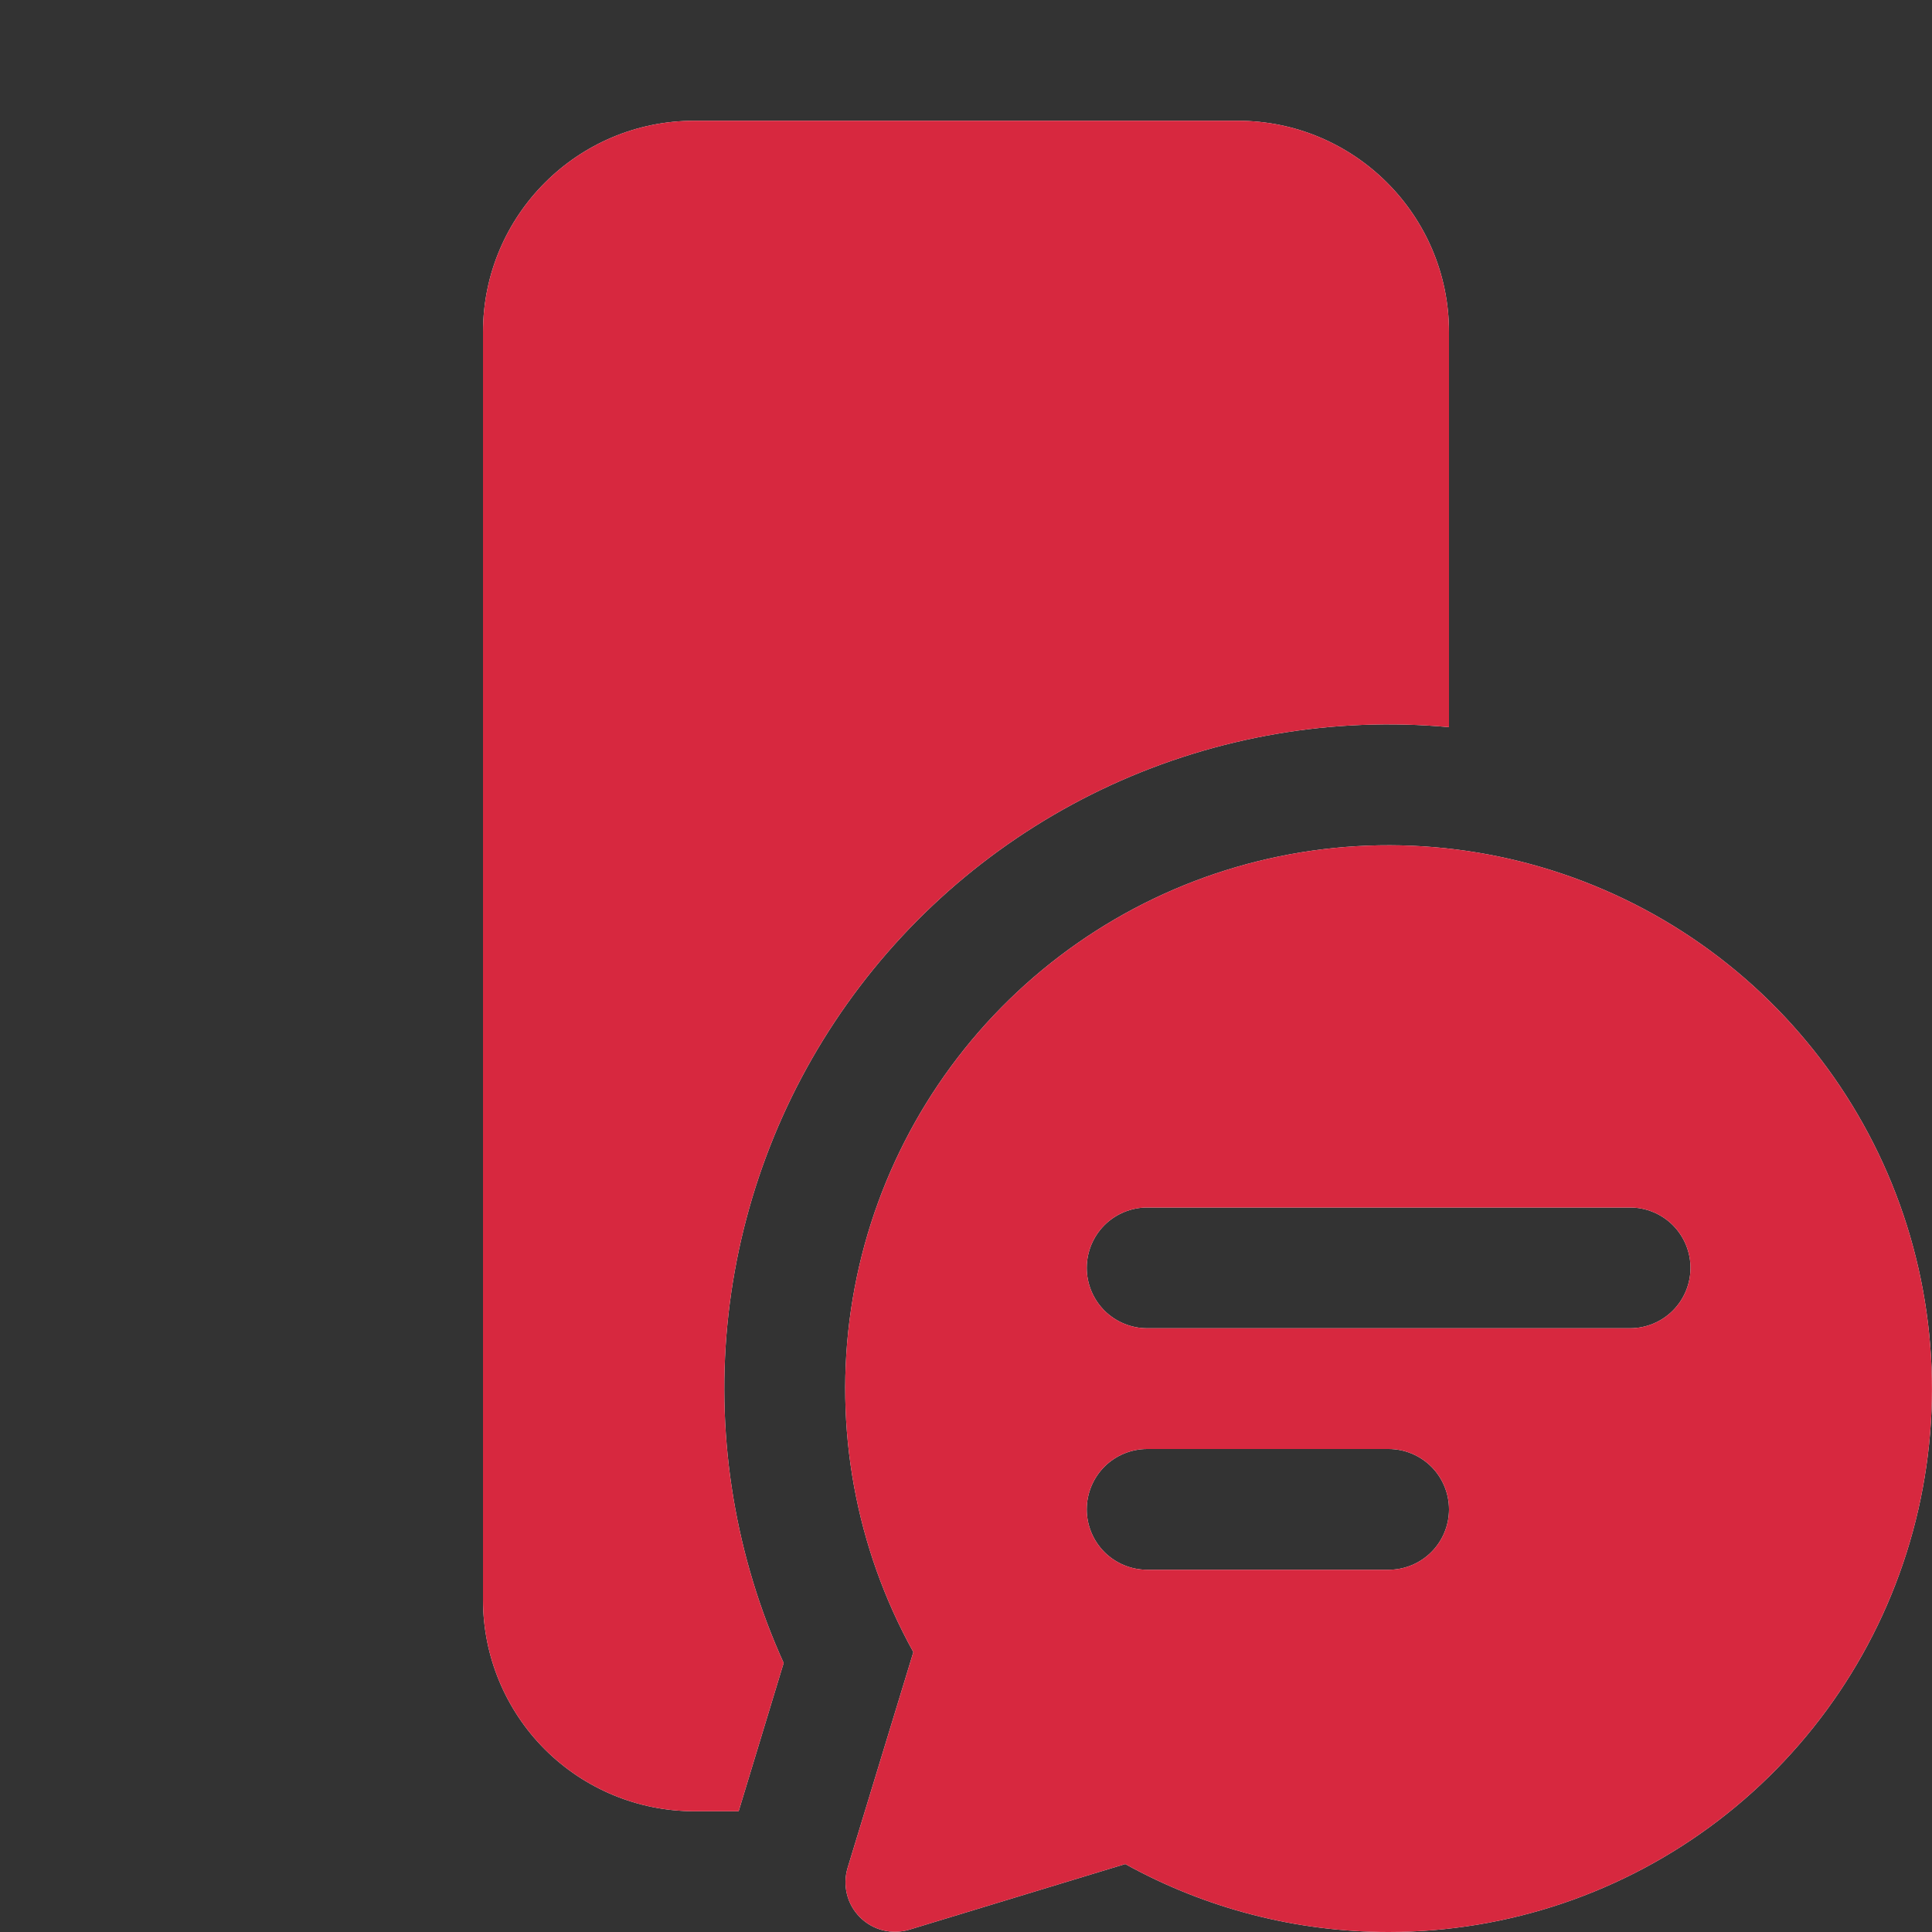
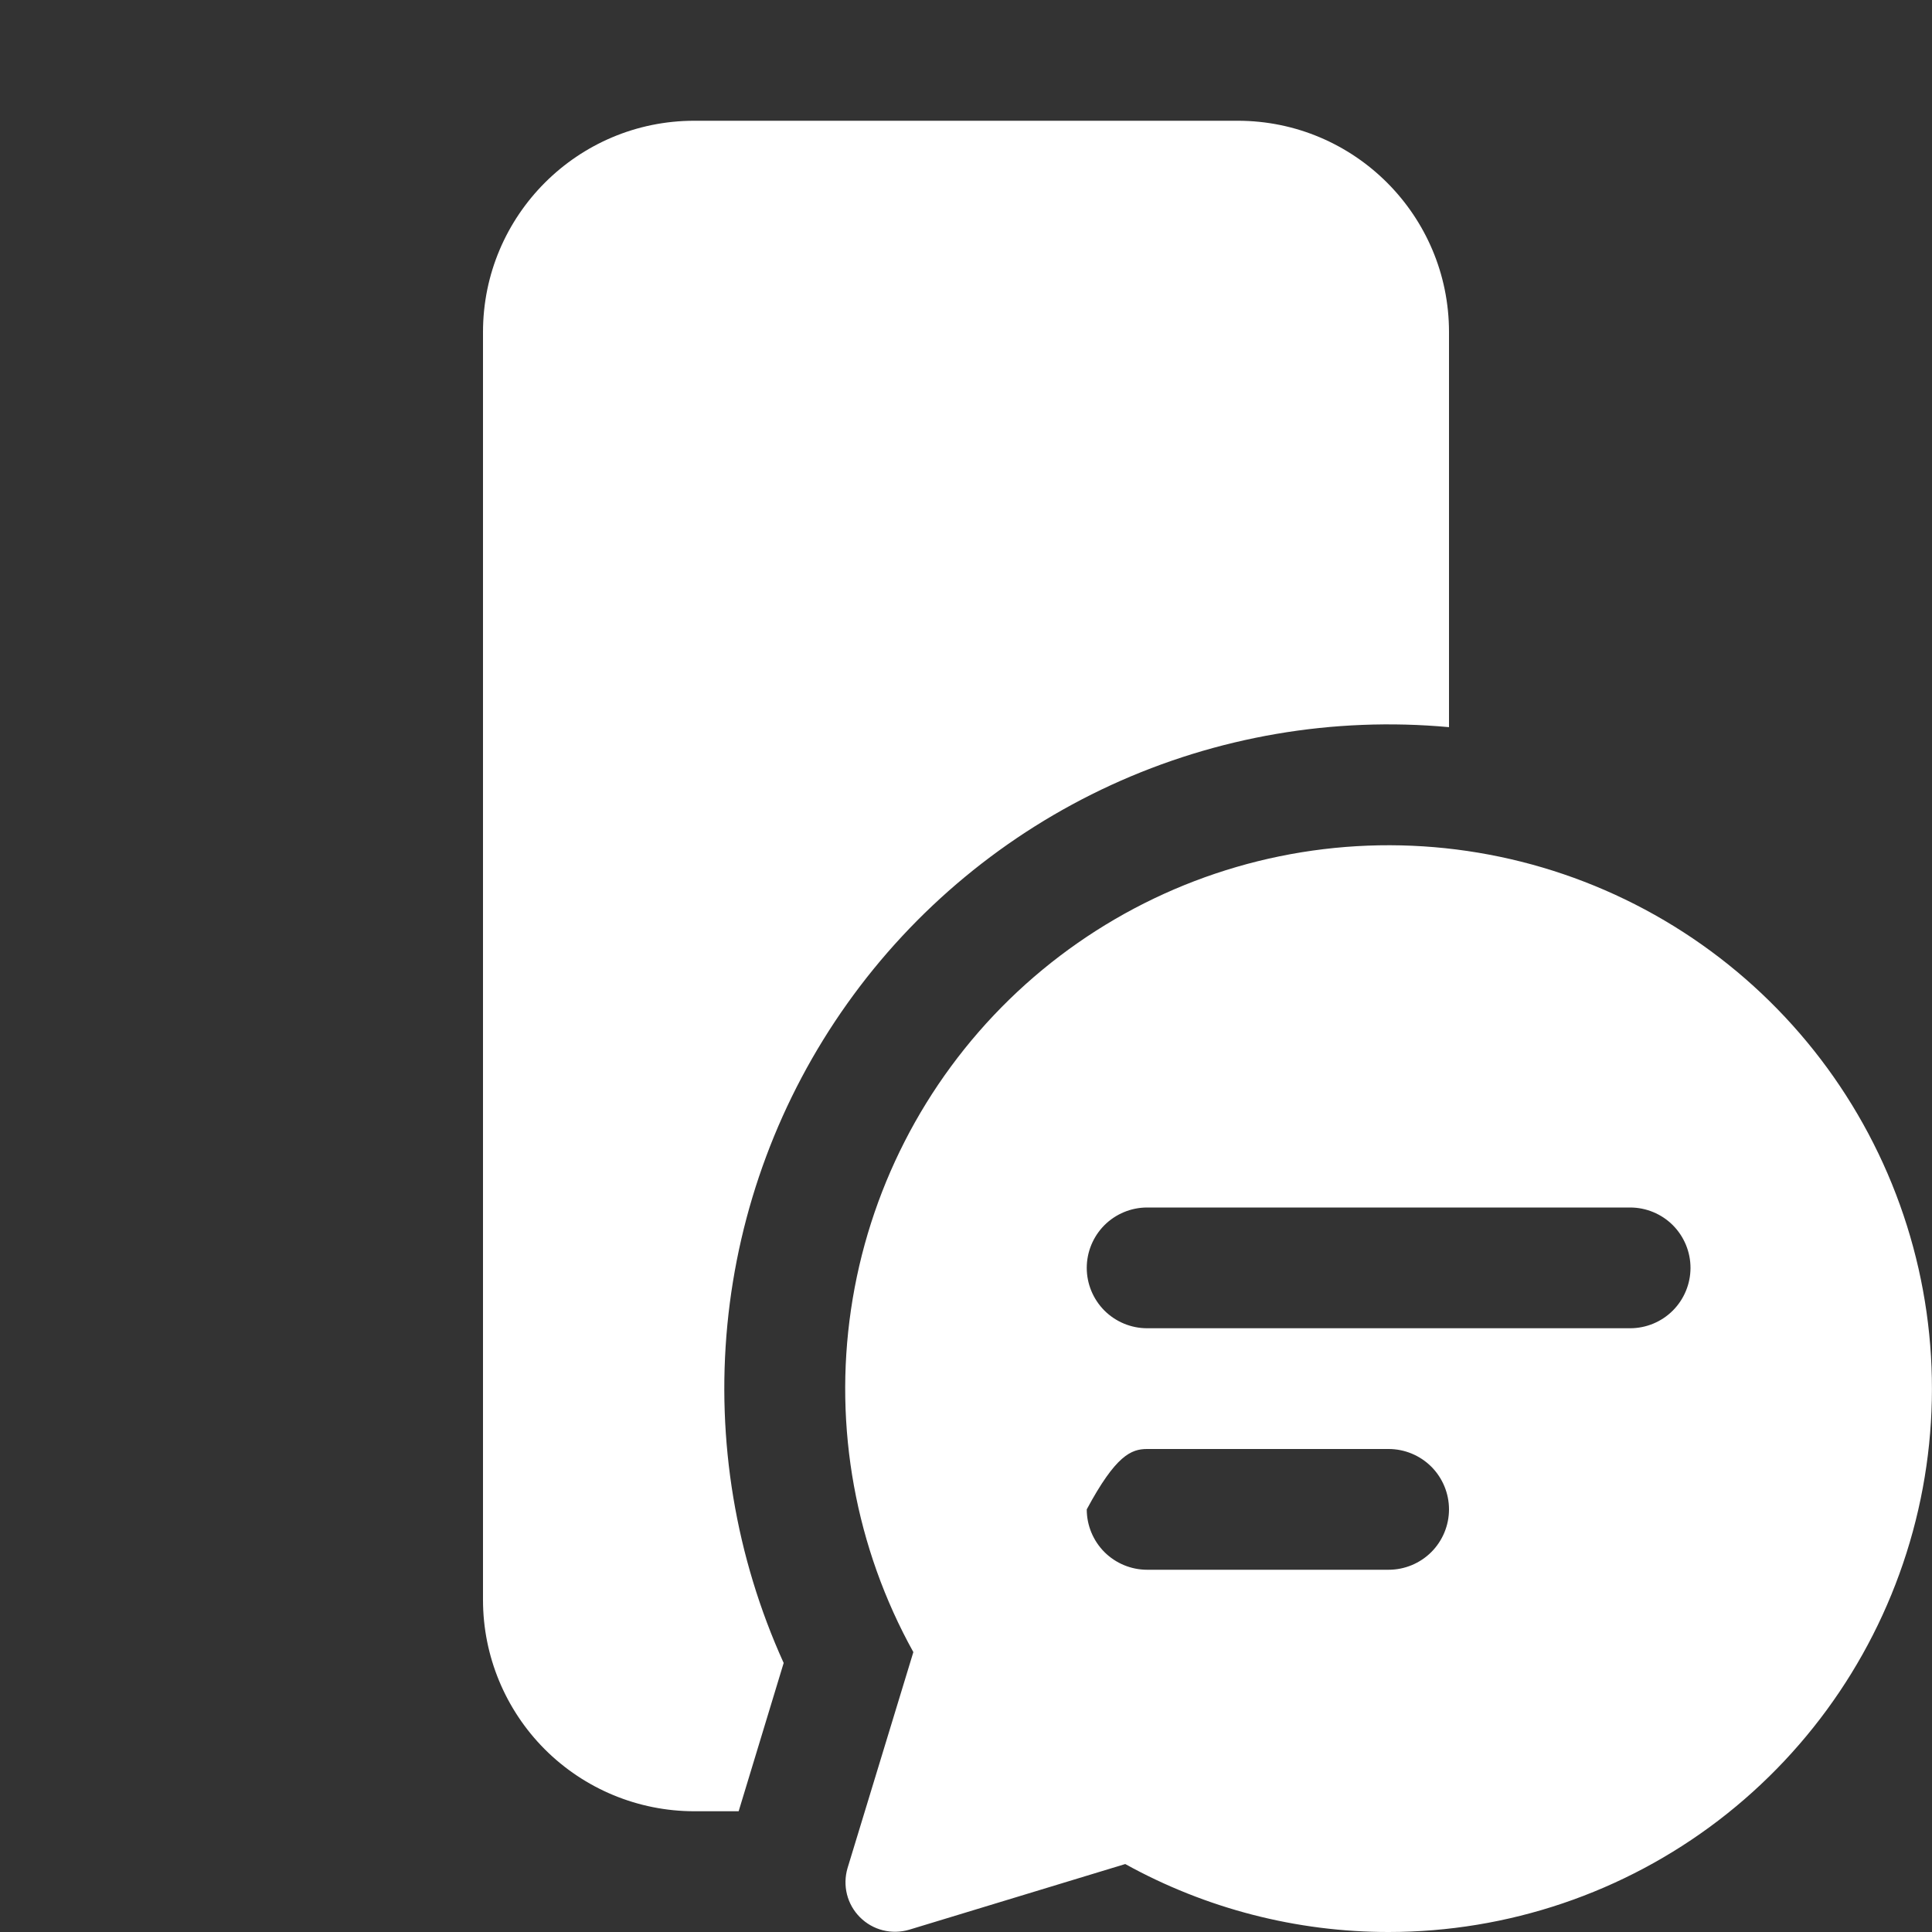
<svg xmlns="http://www.w3.org/2000/svg" width="40" height="40" viewBox="0 0 40 40" fill="none">
  <rect x="0" y="0" width="40" height="40" fill="#333333" stroke="none" />
-   <path d="M10 6.875C10 4.46 11.96 2.5 14.375 2.5H25.625C28.04 2.5 30 4.46 30 6.875V15.055C27.604 14.835 25.192 15.249 23.005 16.253C20.819 17.258 18.934 18.819 17.54 20.78C16.145 22.741 15.29 25.034 15.059 27.43C14.829 29.825 15.231 32.239 16.225 34.43L15.293 37.5H14.375C13.215 37.5 12.102 37.039 11.281 36.219C10.461 35.398 10 34.285 10 33.125V6.875ZM28.75 40C31.218 40 33.618 39.188 35.579 37.69C37.54 36.191 38.954 34.089 39.603 31.708C40.252 29.327 40.1 26.798 39.17 24.512C38.24 22.226 36.585 20.309 34.458 19.056C32.331 17.804 29.852 17.285 27.401 17.581C24.951 17.877 22.666 18.97 20.898 20.692C19.13 22.415 17.978 24.671 17.619 27.112C17.259 29.554 17.713 32.047 18.91 34.205L17.547 38.678C17.495 38.855 17.491 39.043 17.536 39.222C17.581 39.401 17.674 39.564 17.805 39.695C17.936 39.826 18.099 39.919 18.278 39.964C18.457 40.009 18.645 40.005 18.823 39.953L23.297 38.593C24.966 39.516 26.843 40.001 28.75 40ZM22.5 26.25C22.5 25.919 22.632 25.601 22.866 25.366C23.101 25.132 23.419 25 23.75 25H33.75C34.081 25 34.4 25.132 34.634 25.366C34.868 25.601 35 25.919 35 26.25C35 26.581 34.868 26.899 34.634 27.134C34.4 27.368 34.081 27.5 33.75 27.5H23.75C23.419 27.5 23.101 27.368 22.866 27.134C22.632 26.899 22.5 26.581 22.5 26.25ZM23.75 32.5C23.419 32.5 23.101 32.368 22.866 32.134C22.632 31.899 22.5 31.581 22.5 31.25C22.5 30.919 22.632 30.601 22.866 30.366C23.101 30.132 23.419 30 23.75 30H28.75C29.081 30 29.399 30.132 29.634 30.366C29.868 30.601 30 30.919 30 31.25C30 31.581 29.868 31.899 29.634 32.134C29.399 32.368 29.081 32.5 28.75 32.5H23.75Z" fill="white" />
-   <path d="M10 6.875C10 4.46 11.96 2.5 14.375 2.5H25.625C28.04 2.5 30 4.46 30 6.875V15.055C27.604 14.835 25.192 15.249 23.005 16.253C20.819 17.258 18.934 18.819 17.54 20.78C16.145 22.741 15.29 25.034 15.059 27.43C14.829 29.825 15.231 32.239 16.225 34.43L15.293 37.5H14.375C13.215 37.5 12.102 37.039 11.281 36.219C10.461 35.398 10 34.285 10 33.125V6.875ZM28.75 40C31.218 40 33.618 39.188 35.579 37.69C37.54 36.191 38.954 34.089 39.603 31.708C40.252 29.327 40.1 26.798 39.17 24.512C38.24 22.226 36.585 20.309 34.458 19.056C32.331 17.804 29.852 17.285 27.401 17.581C24.951 17.877 22.666 18.97 20.898 20.692C19.13 22.415 17.978 24.671 17.619 27.112C17.259 29.554 17.713 32.047 18.91 34.205L17.547 38.678C17.495 38.855 17.491 39.043 17.536 39.222C17.581 39.401 17.674 39.564 17.805 39.695C17.936 39.826 18.099 39.919 18.278 39.964C18.457 40.009 18.645 40.005 18.823 39.953L23.297 38.593C24.966 39.516 26.843 40.001 28.75 40ZM22.5 26.25C22.5 25.919 22.632 25.601 22.866 25.366C23.101 25.132 23.419 25 23.75 25H33.75C34.081 25 34.4 25.132 34.634 25.366C34.868 25.601 35 25.919 35 26.25C35 26.581 34.868 26.899 34.634 27.134C34.4 27.368 34.081 27.5 33.75 27.5H23.75C23.419 27.5 23.101 27.368 22.866 27.134C22.632 26.899 22.5 26.581 22.5 26.25ZM23.75 32.5C23.419 32.5 23.101 32.368 22.866 32.134C22.632 31.899 22.5 31.581 22.5 31.25C22.5 30.919 22.632 30.601 22.866 30.366C23.101 30.132 23.419 30 23.75 30H28.75C29.081 30 29.399 30.132 29.634 30.366C29.868 30.601 30 30.919 30 31.25C30 31.581 29.868 31.899 29.634 32.134C29.399 32.368 29.081 32.5 28.75 32.5H23.75Z" fill="#D7283F" />
+   <path d="M10 6.875C10 4.46 11.96 2.5 14.375 2.5H25.625C28.04 2.5 30 4.46 30 6.875V15.055C27.604 14.835 25.192 15.249 23.005 16.253C20.819 17.258 18.934 18.819 17.54 20.78C16.145 22.741 15.29 25.034 15.059 27.43C14.829 29.825 15.231 32.239 16.225 34.43L15.293 37.5H14.375C13.215 37.5 12.102 37.039 11.281 36.219C10.461 35.398 10 34.285 10 33.125V6.875ZM28.75 40C31.218 40 33.618 39.188 35.579 37.69C37.54 36.191 38.954 34.089 39.603 31.708C40.252 29.327 40.1 26.798 39.17 24.512C38.24 22.226 36.585 20.309 34.458 19.056C32.331 17.804 29.852 17.285 27.401 17.581C24.951 17.877 22.666 18.97 20.898 20.692C19.13 22.415 17.978 24.671 17.619 27.112C17.259 29.554 17.713 32.047 18.91 34.205L17.547 38.678C17.495 38.855 17.491 39.043 17.536 39.222C17.581 39.401 17.674 39.564 17.805 39.695C17.936 39.826 18.099 39.919 18.278 39.964C18.457 40.009 18.645 40.005 18.823 39.953L23.297 38.593C24.966 39.516 26.843 40.001 28.75 40ZM22.5 26.25C22.5 25.919 22.632 25.601 22.866 25.366C23.101 25.132 23.419 25 23.75 25H33.75C34.081 25 34.4 25.132 34.634 25.366C34.868 25.601 35 25.919 35 26.25C35 26.581 34.868 26.899 34.634 27.134C34.4 27.368 34.081 27.5 33.75 27.5H23.75C23.419 27.5 23.101 27.368 22.866 27.134C22.632 26.899 22.5 26.581 22.5 26.25ZM23.75 32.5C23.419 32.5 23.101 32.368 22.866 32.134C22.632 31.899 22.5 31.581 22.5 31.25C23.101 30.132 23.419 30 23.75 30H28.75C29.081 30 29.399 30.132 29.634 30.366C29.868 30.601 30 30.919 30 31.25C30 31.581 29.868 31.899 29.634 32.134C29.399 32.368 29.081 32.5 28.75 32.5H23.75Z" fill="white" />
</svg>